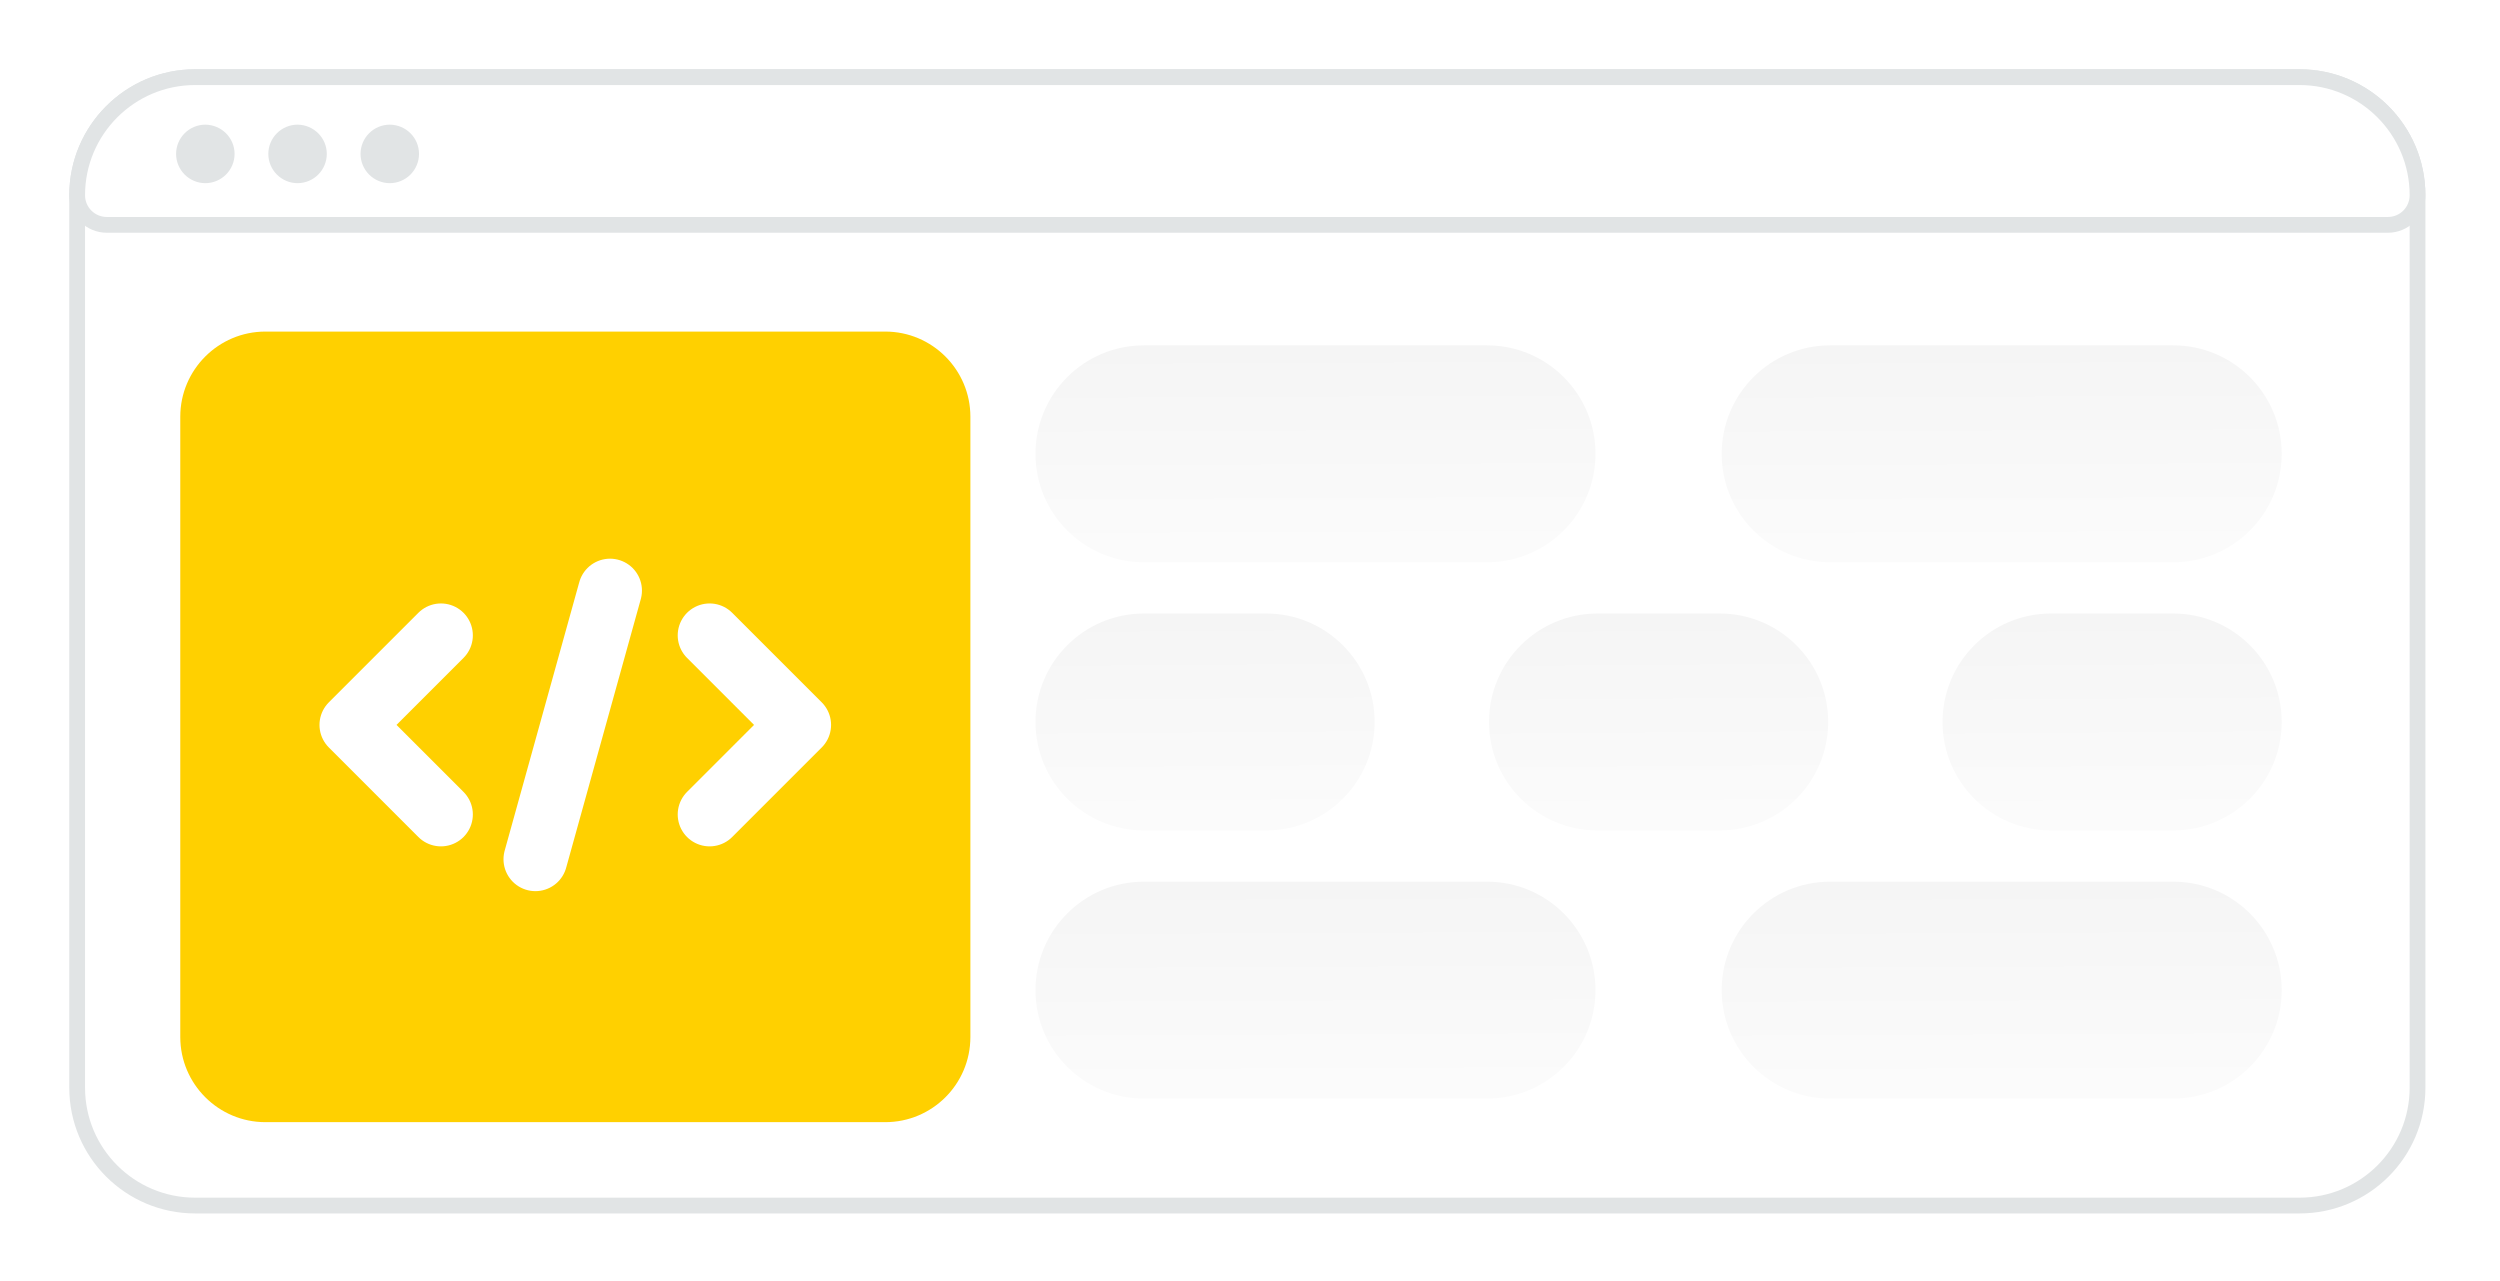
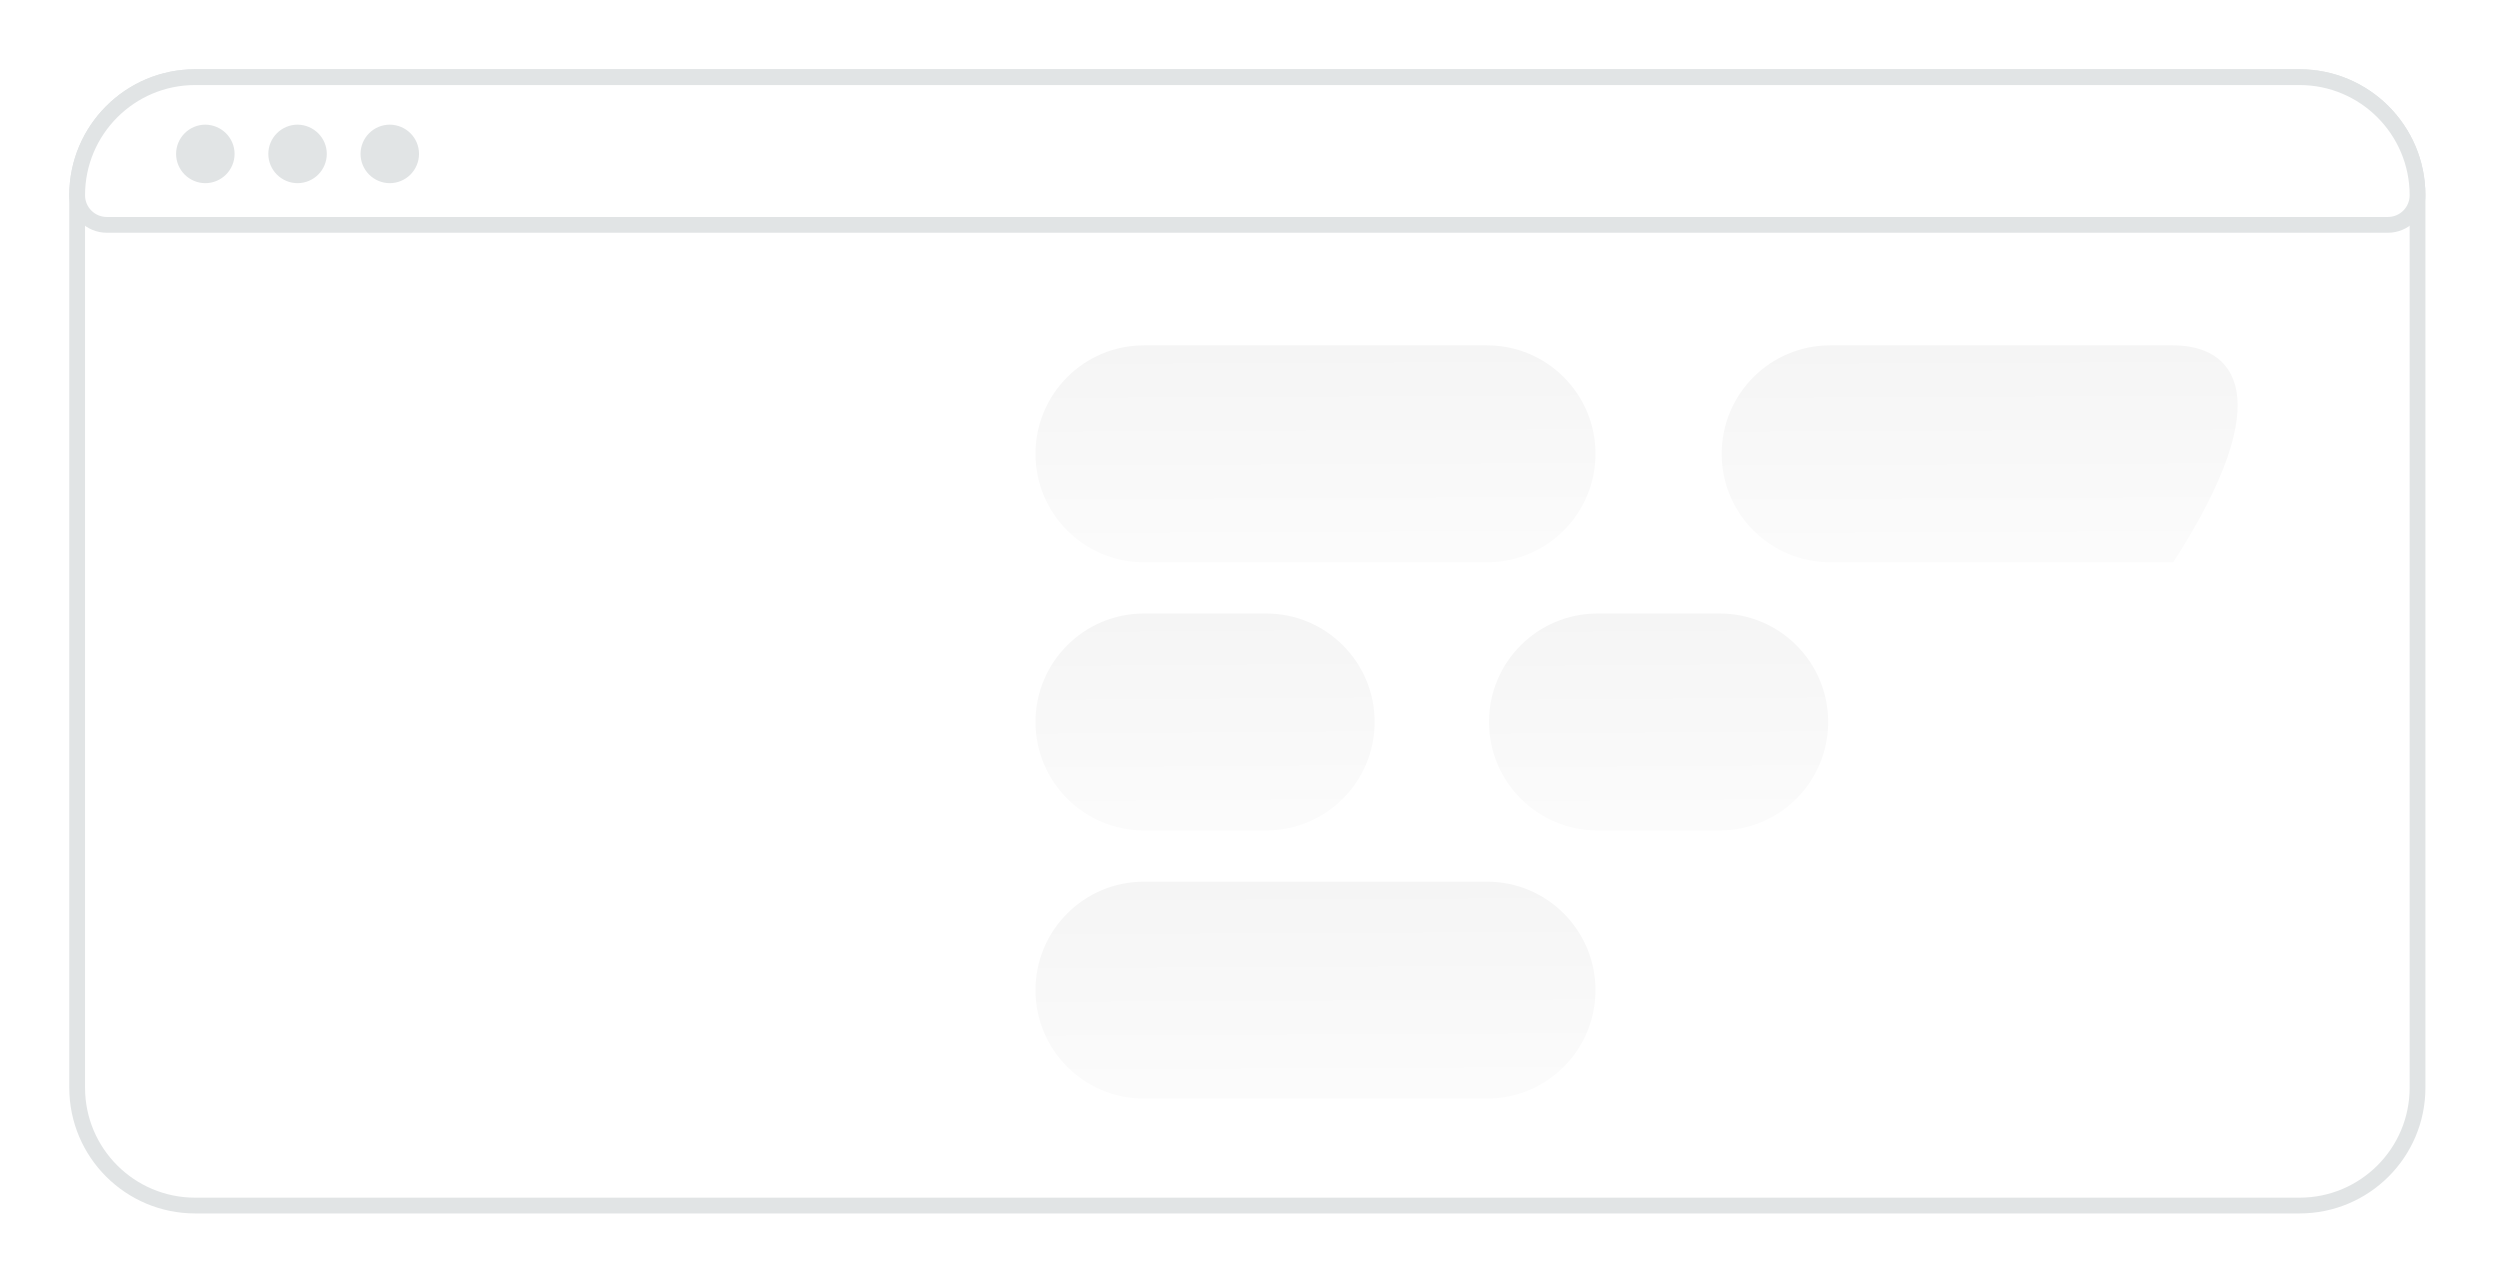
<svg xmlns="http://www.w3.org/2000/svg" width="162" height="83" viewBox="0 0 162 83" fill="none">
  <g filter="url(#filter0_d_4119_572)">
    <path d="M156.656 8.652V66.479C156.656 70.703 153.232 74.12 149.008 74.12H12.648C8.424 74.12 5 70.703 5 66.479V8.652C5 4.427 8.425 1 12.648 1H149.008C153.231 1 156.656 4.427 156.656 8.652Z" fill="white" stroke="#E1E4E5" stroke-width="1.022" />
    <path d="M111.438 35.756H103.516C99.635 35.756 96.488 38.902 96.488 42.784C96.488 46.665 99.635 49.812 103.516 49.812H111.438C115.319 49.812 118.466 46.665 118.466 42.784C118.466 38.902 115.319 35.756 111.438 35.756Z" fill="url(#paint0_linear_4119_572)" />
-     <path d="M140.827 35.756H132.905C129.023 35.756 125.877 38.902 125.877 42.784C125.877 46.665 129.023 49.812 132.905 49.812H140.827C144.708 49.812 147.854 46.665 147.854 42.784C147.854 38.902 144.708 35.756 140.827 35.756Z" fill="url(#paint1_linear_4119_572)" />
-     <path d="M140.827 18.379H118.594C114.712 18.379 111.566 21.525 111.566 25.407C111.566 29.288 114.712 32.434 118.594 32.434H140.827C144.708 32.434 147.854 29.288 147.854 25.407C147.854 21.525 144.708 18.379 140.827 18.379Z" fill="url(#paint2_linear_4119_572)" />
-     <path d="M140.827 53.133H118.594C114.712 53.133 111.566 56.279 111.566 60.161C111.566 64.042 114.712 67.188 118.594 67.188H140.827C144.708 67.188 147.854 64.042 147.854 60.161C147.854 56.279 144.708 53.133 140.827 53.133Z" fill="url(#paint3_linear_4119_572)" />
-     <path d="M57.366 68.716H17.197C14.156 68.716 11.682 66.24 11.682 63.198V23.004C11.682 19.962 14.156 17.486 17.197 17.486H57.366C60.407 17.486 62.881 19.962 62.881 23.004V63.198C62.881 66.252 60.407 68.716 57.366 68.716Z" fill="#FFD000" />
+     <path d="M140.827 18.379H118.594C114.712 18.379 111.566 21.525 111.566 25.407C111.566 29.288 114.712 32.434 118.594 32.434H140.827C147.854 21.525 144.708 18.379 140.827 18.379Z" fill="url(#paint2_linear_4119_572)" />
    <path d="M156.656 8.652C156.656 9.161 156.454 9.649 156.094 10.009C155.734 10.369 155.246 10.571 154.737 10.571H6.919C6.41 10.571 5.922 10.369 5.562 10.009C5.202 9.649 5 9.161 5 8.652C5 4.427 8.425 1 12.648 1H149.008C153.231 1 156.656 4.427 156.656 8.652Z" fill="white" stroke="#E1E4E5" stroke-width="1.022" />
    <path d="M14.852 5.974C14.851 6.383 14.688 6.776 14.398 7.066C14.108 7.356 13.716 7.52 13.306 7.521C12.896 7.52 12.503 7.356 12.213 7.066C11.923 6.776 11.76 6.383 11.759 5.974C11.76 5.564 11.923 5.171 12.212 4.881C12.502 4.591 12.894 4.427 13.304 4.426C14.161 4.436 14.852 5.125 14.852 5.974ZM20.828 5.973C20.827 6.383 20.664 6.776 20.375 7.066C20.085 7.356 19.692 7.52 19.282 7.521C18.872 7.52 18.479 7.356 18.189 7.066C17.899 6.776 17.736 6.383 17.736 5.973C17.736 5.563 17.899 5.171 18.189 4.881C18.478 4.591 18.87 4.427 19.28 4.426C20.137 4.436 20.828 5.125 20.828 5.973ZM26.804 5.973C26.803 6.383 26.64 6.776 26.351 7.066C26.061 7.356 25.668 7.52 25.258 7.521C24.848 7.52 24.455 7.356 24.165 7.066C23.875 6.776 23.712 6.383 23.711 5.973C23.712 5.563 23.875 5.171 24.164 4.881C24.454 4.591 24.846 4.427 25.256 4.426C26.123 4.436 26.804 5.124 26.804 5.973Z" fill="#E1E4E5" stroke="#E1E4E5" stroke-width="0.697" />
    <path d="M96.36 18.379H74.127C70.246 18.379 67.1 21.525 67.1 25.407C67.1 29.288 70.246 32.434 74.127 32.434H96.36C100.242 32.434 103.388 29.288 103.388 25.407C103.388 21.525 100.242 18.379 96.36 18.379Z" fill="url(#paint4_linear_4119_572)" />
    <path d="M96.36 53.133H74.127C70.246 53.133 67.1 56.279 67.1 60.161C67.1 64.042 70.246 67.188 74.127 67.188H96.36C100.242 67.188 103.388 64.042 103.388 60.161C103.388 56.279 100.242 53.133 96.36 53.133Z" fill="url(#paint5_linear_4119_572)" />
    <path d="M82.049 35.756H74.127C70.246 35.756 67.1 38.902 67.1 42.784C67.1 46.665 70.246 49.812 74.127 49.812H82.049C85.931 49.812 89.077 46.665 89.077 42.784C89.077 38.902 85.931 35.756 82.049 35.756Z" fill="url(#paint6_linear_4119_572)" />
-     <path d="M28.573 48.777L22.77 42.974L28.573 37.171M45.983 37.171L51.786 42.974L45.983 48.777M39.531 34.27L34.694 51.679" stroke="white" stroke-width="4.135" stroke-linecap="round" stroke-linejoin="round" />
  </g>
  <defs>
    <filter id="filter0_d_4119_572" x="0.489" y="0.488" width="160.679" height="82.143" filterUnits="userSpaceOnUse" color-interpolation-filters="sRGB">
      <feFlood flood-opacity="0" result="BackgroundImageFix" />
      <feColorMatrix in="SourceAlpha" type="matrix" values="0 0 0 0 0 0 0 0 0 0 0 0 0 0 0 0 0 0 127 0" result="hardAlpha" />
      <feOffset dy="4" />
      <feGaussianBlur stdDeviation="2" />
      <feComposite in2="hardAlpha" operator="out" />
      <feColorMatrix type="matrix" values="0 0 0 0 0 0 0 0 0 0 0 0 0 0 0 0 0 0 0.25 0" />
      <feBlend mode="normal" in2="BackgroundImageFix" result="effect1_dropShadow_4119_572" />
      <feBlend mode="normal" in="SourceGraphic" in2="effect1_dropShadow_4119_572" result="shape" />
    </filter>
    <linearGradient id="paint0_linear_4119_572" x1="107.946" y1="57.691" x2="107.669" y2="20.463" gradientUnits="userSpaceOnUse">
      <stop stop-color="white" />
      <stop offset="1" stop-color="#EEEEEE" />
    </linearGradient>
    <linearGradient id="paint1_linear_4119_572" x1="137.334" y1="57.691" x2="137.057" y2="20.463" gradientUnits="userSpaceOnUse">
      <stop stop-color="white" />
      <stop offset="1" stop-color="#EEEEEE" />
    </linearGradient>
    <linearGradient id="paint2_linear_4119_572" x1="130.484" y1="40.315" x2="130.316" y2="3.085" gradientUnits="userSpaceOnUse">
      <stop stop-color="white" />
      <stop offset="1" stop-color="#EEEEEE" />
    </linearGradient>
    <linearGradient id="paint3_linear_4119_572" x1="130.484" y1="75.069" x2="130.316" y2="37.839" gradientUnits="userSpaceOnUse">
      <stop stop-color="white" />
      <stop offset="1" stop-color="#EEEEEE" />
    </linearGradient>
    <linearGradient id="paint4_linear_4119_572" x1="86.018" y1="40.315" x2="85.85" y2="3.085" gradientUnits="userSpaceOnUse">
      <stop stop-color="white" />
      <stop offset="1" stop-color="#EEEEEE" />
    </linearGradient>
    <linearGradient id="paint5_linear_4119_572" x1="86.018" y1="75.069" x2="85.85" y2="37.839" gradientUnits="userSpaceOnUse">
      <stop stop-color="white" />
      <stop offset="1" stop-color="#EEEEEE" />
    </linearGradient>
    <linearGradient id="paint6_linear_4119_572" x1="78.557" y1="57.691" x2="78.28" y2="20.463" gradientUnits="userSpaceOnUse">
      <stop stop-color="white" />
      <stop offset="1" stop-color="#EEEEEE" />
    </linearGradient>
  </defs>
</svg>